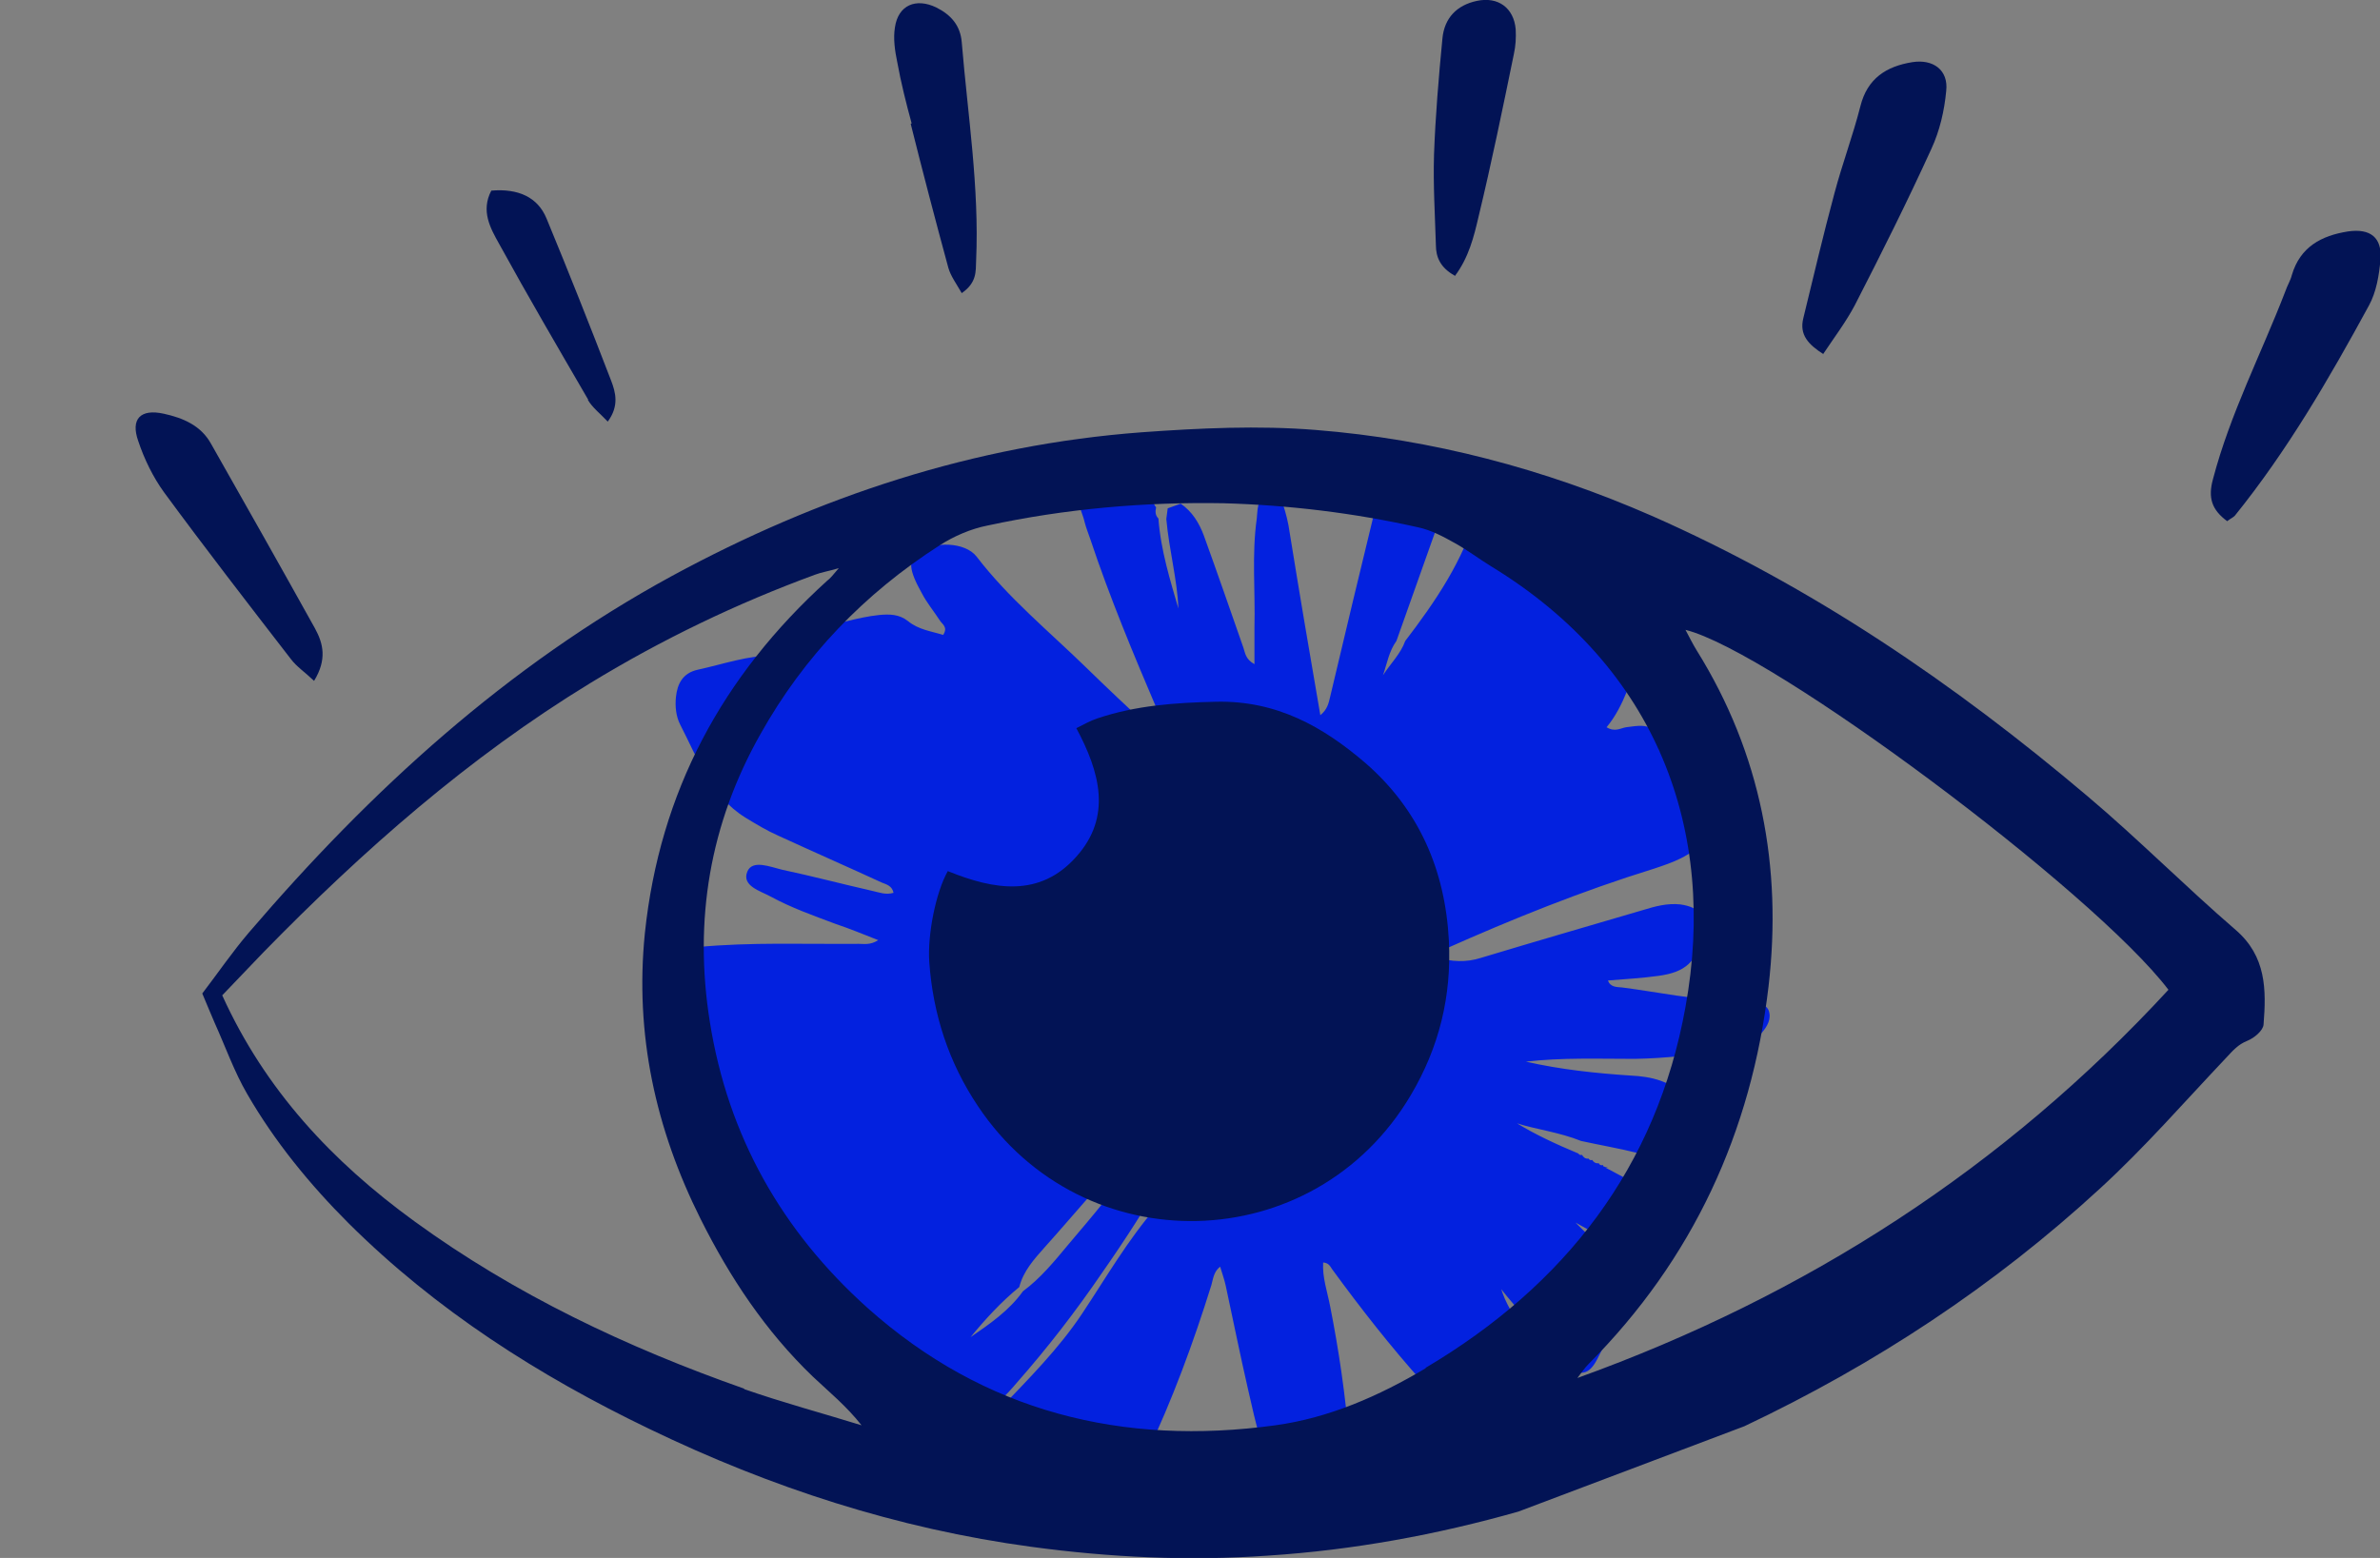
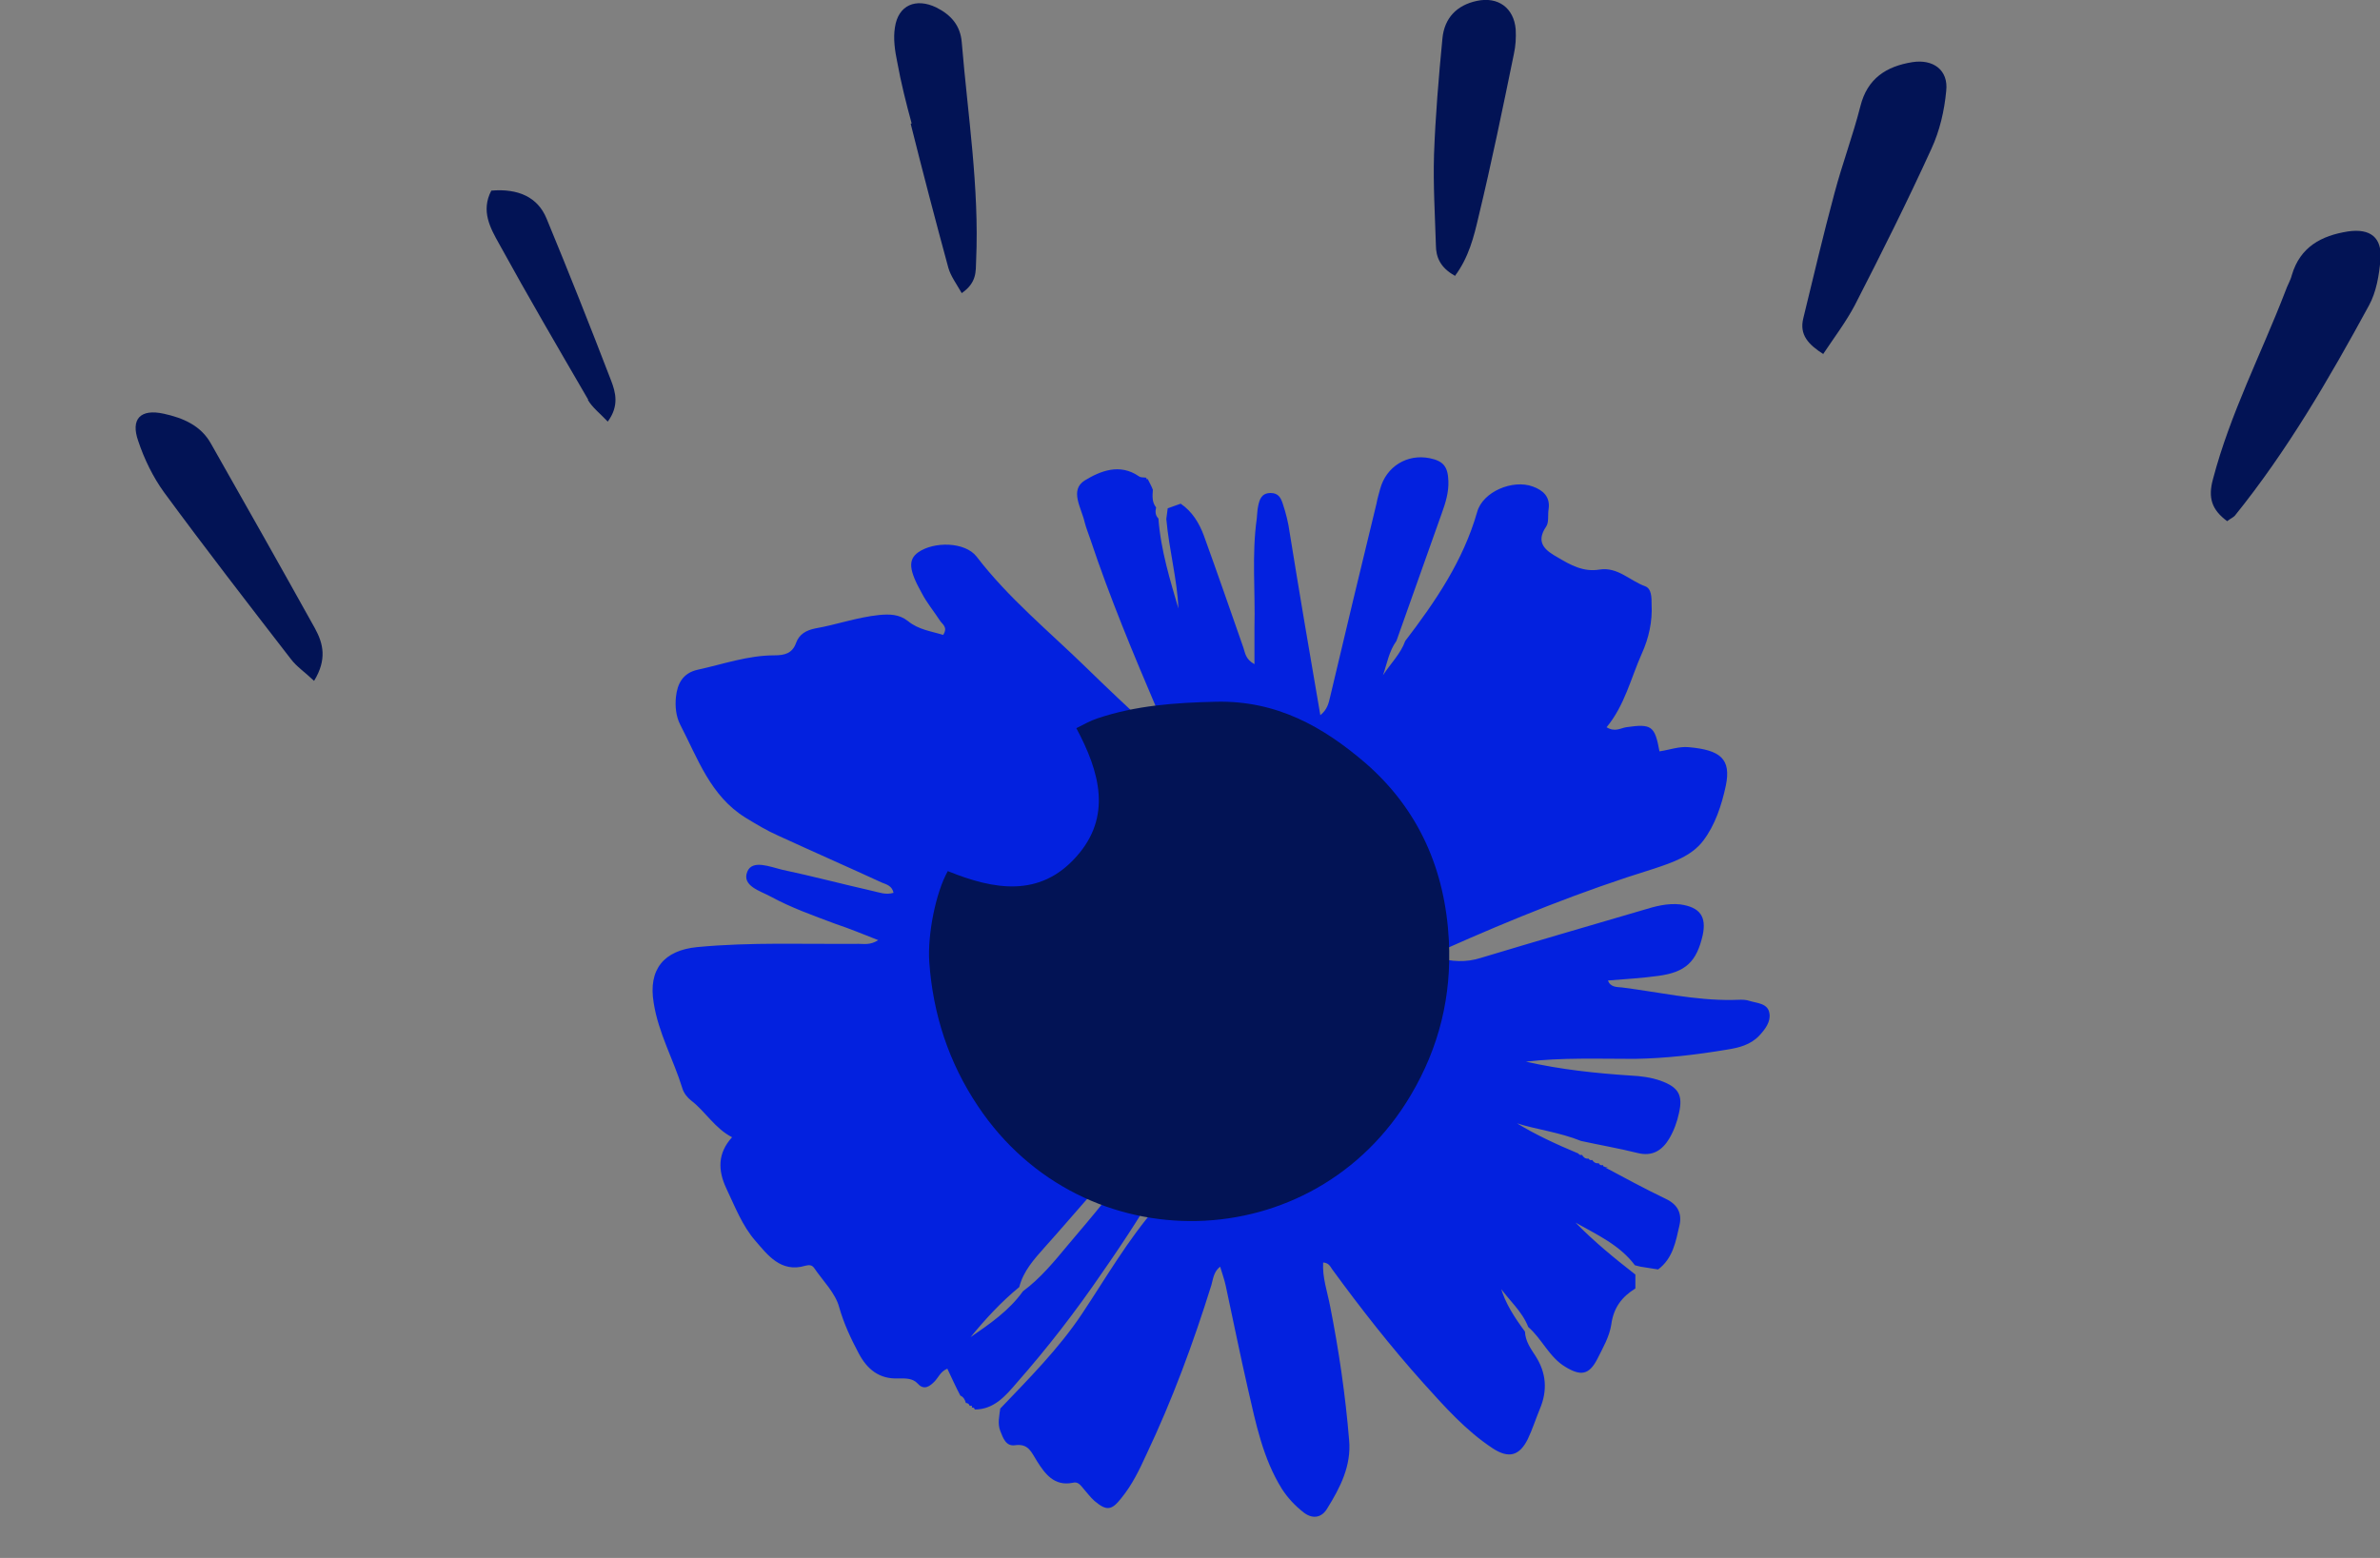
<svg xmlns="http://www.w3.org/2000/svg" version="1.1" viewBox="0 0 513 335.9">
  <rect x="0" y="0" width="513" height="335.9" fill="#808080" stroke="none" />
  <defs>
    <style> .cls-1 { fill: #021355; } .cls-2 { fill: #0321df; } .cls-3 { fill: #fbf4d9; } </style>
  </defs>
  <g>
    <g id="Laag_1">
      <path class="cls-2" d="M345.6,251.5c4.5,2.4,8.9,4.8,13.5,7,2.5,1.2,3.5,3.1,2.9,5.7-.8,3.5-1.4,7.1-4.6,9.5-1.3-.2-2.5-.4-3.8-.6-.4-.1-.8-.2-1.2-.3-3.3-4.4-8.2-6.6-12.8-9.2,4,4.1,8.4,7.7,12.9,11.2,0,1,0,2.1,0,3.1h0c0,0,0-.1,0-.1-2.9,1.8-4.7,4.1-5.2,7.8-.4,2.6-1.8,5-3,7.4-1.8,3.5-3.6,3.7-6.9,1.7-3.5-2.1-5-6-8-8.6-1.3-3.4-4.2-5.8-6.2-8.7-.8-1-2.4-1.6-2.2-3.3h-.1c0-.1.1,0,.1,0,1.8.3.7,2.8,2.4,3.2,1,3.7,3.1,6.8,5.3,9.8.1,2.1,1.2,3.6,2.3,5.3,2.3,3.6,2.6,7.4.9,11.4-.9,2.2-1.6,4.4-2.6,6.5-1.8,3.6-4.1,4.2-7.5,2-5.8-3.8-10.4-9-15-14.1-7-7.8-13.5-16.1-19.7-24.6-.4-.6-.7-1.3-1.9-1.4-.2,3.2.9,6.3,1.5,9.4,1.9,9.6,3.3,19.2,4.1,28.9.5,5.5-1.9,10.2-4.7,14.7-1.1,1.9-3,2.5-5.1.9-1.9-1.5-3.4-3.1-4.7-5.1-4.1-6.6-5.6-14.1-7.3-21.5-1.7-7.4-3.2-14.9-4.8-22.3-.3-1.4-.8-2.7-1.2-4.1-1.4,1.1-1.5,2.6-1.9,4-3.9,12.5-8.4,24.7-14,36.5-1.5,3.3-3.1,6.6-5.4,9.4-2.1,2.7-3.2,2.8-5.8.6-.9-.8-1.7-1.9-2.5-2.8-.6-.7-1.1-1.4-2.2-1.1-4,.8-6-2-7.7-4.7-1.2-1.9-1.8-3.8-4.7-3.4-2,.3-2.6-1.6-3.2-3.1-.6-1.6-.2-3.2,0-4.8,6.2-6.5,12.6-12.9,17.6-20.4,5.2-7.8,9.9-16,16.1-23.1,4.5-5.2,6.5-11,7.4-17.6,1-2.4,4.2-2.6,5-4.3.9-1.8-.4-4.6.8-6.8.2-.3.4-.6.5-1,.3-.8.2-1.6-.5-1.9-3.7-1.3-5.1-5-8-7.2-4-3-3.9-3.2-7.7-.5-3.3,2.3-3.3,4.5.1,6.8,5.1,3.4,5.2,3.8,3.5,9.7-.1.5-.2,1.1-.3,1.6-1.4,3.4-4.2,5.8-6,9-6.7,6.6-12.6,13.9-18.9,20.9-2.3,2.6-4.6,5.1-5.5,8.6-3.9,3.2-7.3,6.9-10.5,10.8,4.2-2.9,8.3-5.7,11.3-9.9,3.8-2.8,6.8-6.5,9.8-10.1,5.2-6.2,10.6-12.2,14.6-19.3,1.6-1.2,2.4-3.1,3.5-4.7.6-.9,1.2-1.8,2-2.6,1.1-1.2,2.5-1.6,3.9-.9,1.5.8,1.4,2.4.8,3.8-1.1,2.5-2.1,5-3.4,7.4-4.3,7.8-9.1,15.2-14.2,22.5-5.6,8.2-11.7,16.1-18.3,23.6-2.4,2.8-4.9,5.8-9.1,5.8,0-.3-.3-.5-.6-.4v-.4c-.1,0-.5,0-.5,0-.1-.4-.4-.6-.8-.6-.2-.7-.5-1.3-1.2-1.6-1-1.9-1.9-3.9-2.8-5.8-1.5.6-1.9,1.9-2.8,2.8s-2.2,2-3.6.4c-1.1-1.2-2.7-1.1-4.1-1.1-4.2.2-6.8-2-8.6-5.4-1.7-3.2-3.2-6.4-4.2-9.9-.8-3.1-3.5-5.7-5.4-8.5-.5-.7-1.1-.7-1.9-.5-5.3,1.6-8.2-2.4-10.8-5.4-2.8-3.2-4.4-7.4-6.3-11.4-1.7-3.7-1.9-7.4,1.3-10.9-3.7-1.9-5.7-5.5-8.8-7.9-.8-.6-1.6-1.6-1.9-2.6-1.9-6.2-5.2-12-6.2-18.5-1.2-7.2,2.2-11.3,9.4-12,11.6-1.1,23.2-.6,34.8-.7,1.2,0,2.5.3,4.2-.8-3.3-1.3-6.2-2.5-9.2-3.5-4.8-1.8-9.6-3.5-14-5.9-2.2-1.2-6.3-2.3-5-5.4,1.1-2.6,4.9-1,7.4-.4,6.6,1.4,13,3.1,19.6,4.6,1.4.3,2.8.9,4.5.4-.3-1.5-1.5-1.8-2.5-2.2-7.4-3.4-14.9-6.7-22.3-10.1-2.5-1.1-4.8-2.5-7.1-3.9-7.6-4.7-10.3-12.8-14.1-20.1-.9-1.8-1.1-3.9-.9-5.9.3-2.9,1.5-5.2,4.7-5.9,5.5-1.2,10.8-3.1,16.5-3.1,2.2,0,3.9-.4,4.7-2.7.7-1.9,2.2-2.7,4.1-3.1,4.6-.8,9-2.4,13.8-2.9,2.2-.2,4.3-.2,6.2,1.3,2.3,1.9,5.1,2.2,7.6,3,1.1-1.7-.2-2.3-.7-3.1-1.3-2-2.8-3.8-3.9-5.9-2.8-5-3-7.2-.8-8.8,3.4-2.4,10.1-2.3,12.6.9,6.9,9,15.6,16.1,23.7,24,4.5,4.4,9.2,8.8,13.8,13.1.8.7,1.4,1.7,3,1.5.5-2-.8-3.7-1.5-5.4-5.2-12.2-10.3-24.4-14.5-37-.4-1.2-.9-2.4-1.2-3.6-.7-3.1-3.3-6.9,0-9,3.3-2,7.5-3.8,11.7-.9.4.3,1,.2,1.6.3v.3s.3,0,.3,0c.4.8.8,1.5,1.1,2.3-.1,1.4-.2,2.7.7,3.8-.2.9-.2,1.7.5,2.4.5,6.9,2.6,13.5,4.3,19.4-.2-6-2-12.6-2.6-19.3l.3-2.3c.9-.3,1.9-.7,2.8-1,2.5,1.7,4,4.2,5,6.9,2.9,8,5.7,16.1,8.5,24.1.4,1.1.4,2.5,2.4,3.6,0-2.9,0-5.5,0-8,.2-7.8-.6-15.6.5-23.4.1-.9.1-1.8.3-2.7.3-1.4.7-2.8,2.7-2.8,1.7,0,2.2,1.1,2.6,2.3.7,2.1,1.2,4.1,1.5,6.3,2.1,13,4.3,26,6.6,39.3,1.5-1.2,1.8-2.6,2.1-3.9,3.3-13.9,6.6-27.8,10-41.7.2-1.1.5-2.1.8-3.2,1.3-4.8,5.8-7.6,10.7-6.6,2.9.6,3.9,1.8,4,4.9.1,2.4-.6,4.7-1.4,6.9-3.3,9.2-6.5,18.4-9.8,27.6-1.6,2.2-2,4.8-2.9,7.4,1.6-2.5,3.8-4.6,4.8-7.4,6.5-8.5,12.5-17.3,15.5-27.8,1.2-4.4,7.7-7.1,12-5.5,2.2.8,3.8,2.2,3.4,4.9-.2,1.2.1,2.8-.5,3.7-2.5,3.6,0,5.3,2.5,6.7,2.7,1.6,5.5,3.2,9,2.6,3.9-.6,6.5,2.4,9.8,3.6,1.4.5,1.4,2.4,1.4,3.9.2,3.7-.6,7.3-2.1,10.6-2.4,5.4-3.7,11.2-7.6,15.9,1.8,1.1,3,.2,4.2,0,5.5-.8,6.2-.3,7.2,5.2,2.1-.3,4.2-1.1,6.3-.9,6.8.6,9.2,2.5,8,8.3-.9,4.2-2.3,8.5-4.9,11.9-2.5,3.3-6.7,4.7-10.6,6-15.5,4.8-30.4,10.8-45.2,17.4-.6.3-1.4.5-1.6,1.8,3.2.8,6.2,1.1,9.6,0,11.6-3.5,23.3-6.9,34.9-10.3,2.6-.8,5.2-1.5,8-1.2,4.2.6,5.7,2.6,4.8,6.7-1.3,5.6-3.6,7.9-9.5,8.7-3.6.5-7.2.7-10.9,1,.5,1.5,2,1.4,3,1.5,7.9,1,15.7,2.8,23.7,2.7,1.3,0,2.6-.2,3.8.2,1.6.5,4,.5,4.3,2.7.3,1.8-.9,3.4-2.2,4.8-1.9,2-4.4,2.6-6.9,3-6.6,1.1-13.2,1.9-20,2-7.8,0-15.6-.3-23.4.6,7.5,1.7,15,2.5,22.6,3,2.2.1,4.4.4,6.4,1.1,3.9,1.4,4.9,3.1,4,7-.4,1.9-1.1,3.8-2.1,5.5-1.5,2.5-3.6,3.9-6.8,3.1-4-1-8.1-1.7-12.2-2.6-4.7-1.9-9.8-2.5-13.8-3.8,3.7,2.3,8.4,4.5,13.2,6.5.2.3.5.4.8.3.3.5.7.9,1.4.8.2.3.4.4.8.3.3.5.8.8,1.4.7.2.4.5.5.9.4.2.5.6.6,1.1.5h0ZM292.2,227.2c-.5-2.5-3.7-4.5-.2-6.5,1.1-.6.2-1.6-.2-2.4-.7-1.6-1.5-3.3-2.3-5-1.9,1.3-4.2,1.5-5.6,3.4-2.5,3.6-5.2,6.9-8.2,10-1.3,1.3-.8,2.2.8,2.8.9.3,1.6.5,2.6,0,3.9-2,8.2-2.7,13.1-2.5h0Z" />
-       <polygon class="cls-3" points="352.3 277.7 352.3 277.9 352.4 277.9 352.3 277.7" />
      <polygon class="cls-3" points="320.7 274 320.6 273.9 320.7 274 320.7 274" />
      <g>
-         <path class="cls-1" d="M376,307.5c28.1-13.3,53.8-30.2,76.7-51.3,9.6-8.8,18.2-18.7,27.2-28.2,1.4-1.5,2.5-2.8,4.5-3.6,1.5-.6,3.4-2.2,3.5-3.5.6-7.5.6-14.7-6-20.4-10.9-9.4-21-19.6-31.9-28.8-28.7-24.3-59.5-45.3-94-60.5-23.1-10.1-47.3-16.5-72.4-18.5-12.4-1-25-.4-37.5.5-36.1,2.7-69.6,13.8-101.3,31-35.6,19.4-64.9,46.2-91.1,76.8-3.6,4.2-6.8,8.9-10.1,13.2,1.2,2.8,1.9,4.6,2.7,6.4,2.3,5.1,4.2,10.5,7,15.3,5.9,10.2,13.4,19.4,21.8,27.8,18.9,18.8,41,32.9,64.9,44.4,26.1,12.6,53.4,21.5,82.3,25.4,17,2.3,33.9,3.1,51,1.9,18.4-1.2,36.4-4.5,54-9.5M467.4,213.4c-35.4,38.4-78,65.9-127.4,83.7.8-1,1.5-2.1,2.4-3,22.5-22.6,35.1-50,38.8-81.4,3-25.7-1.6-50.2-15.5-72.5-.8-1.3-1.5-2.7-2.4-4.4,18.6,4.6,87.9,56.3,104.1,77.6h0ZM160.4,299.4c-25.3-8.9-49.4-20.3-71.1-36.1-17.6-12.8-32.1-28.2-41.4-48.7,2.9-3,5.9-6.2,8.9-9.3,21.4-21.9,44.2-42,70.4-58,15.4-9.4,31.6-17.2,48.5-23.4,1.3-.5,2.7-.7,5.1-1.4-1.3,1.5-1.8,2.2-2.5,2.7-22.6,20.5-36.1,45.5-39.3,76-2.2,21.8,2.3,42.2,12,61.6,6.3,12.6,14,24.2,24.2,34,3.5,3.3,7.3,6.4,10.5,10.5-8.4-2.6-17-4.9-25.3-7.8h0ZM307.3,295c-10.1,6-20.8,10.7-32.4,12.3-32.9,4.5-62.7-2.8-87.9-25.3-18.5-16.6-30.1-37.1-34-61.7-3.5-21.9,0-42.7,10.9-62,9.4-16.8,22.4-30.3,38.6-40.7,3.1-2,6.8-3.6,10.4-4.3,16.7-3.6,33.7-5.1,50.8-4.8,14.2.4,28.2,2.1,42,5.2,2.8.6,5.4,2,7.9,3.4,2.7,1.5,5.2,3.4,7.8,5,35.8,21.8,48.8,57,41.9,95-6.2,34.6-26,60-56,77.8h0Z" />
        <path class="cls-1" d="M480,112.4c.8-.6,1.3-.8,1.7-1.2,11.3-14,20.3-29.5,28.9-45.3,1.6-2.9,2.2-6.5,2.5-9.9.4-4.8-2.2-6.8-7-6.1-5.7.9-10.3,3.3-12.1,9.4-.3,1.2-1,2.3-1.4,3.5-5.2,13.5-11.9,26.4-15.6,40.5-1.1,4-.3,6.6,3.1,9.1h0Z" />
        <path class="cls-1" d="M393,76.3c2.4-3.6,4.9-6.9,6.8-10.5,5.7-11.1,11.3-22.3,16.5-33.7,1.8-3.9,2.8-8.2,3.2-12.5.5-4.5-2.8-6.9-7.3-6.2-5.6.9-9.7,3.5-11.2,9.5-1.6,6.3-3.9,12.4-5.6,18.8-2.4,8.9-4.5,17.9-6.7,26.9-.9,3.6,1.1,5.7,4.4,7.8h0Z" />
        <path class="cls-1" d="M67.7,146.8c2.8-4.6,2-8,.2-11.3-7.4-13.3-14.9-26.6-22.4-39.8-2.2-4-6.1-5.6-10.2-6.5-5-1.1-7.2,1.1-5.5,5.9,1.3,3.9,3.2,7.8,5.6,11.1,8.9,12.1,18.1,24,27.3,35.9,1.2,1.6,3,2.8,5,4.7h0Z" />
        <path class="cls-1" d="M313.6,59.5c3-4,4.1-8.5,5.1-12.8,2.8-11.6,5.2-23.3,7.6-35,.4-1.8.5-3.6.4-5.4-.4-4.6-3.8-7.1-8.4-6.1-4.2.9-7,3.6-7.4,8.2-.8,8.3-1.5,16.6-1.8,24.9-.2,6.5.2,13,.4,19.5,0,2.7,1,4.9,4,6.6h0Z" />
        <path class="cls-1" d="M196.3,26.7c2.6,10.4,5.3,20.7,8.1,31,.5,1.8,1.7,3.4,2.9,5.5,3.3-2.3,3-4.7,3.1-7,.7-15.8-1.8-31.4-3.1-47.1-.3-3.6-2.3-5.9-5.5-7.5-4.4-2.1-8.2-.5-8.9,4.3-.4,2.4,0,5.1.5,7.5.8,4.4,1.9,8.8,3.1,13.2h0Z" />
        <path class="cls-1" d="M126.7,86.2c1,1.7,2.7,3,4.3,4.7,2.5-3.4,1.7-6.3.7-8.9-4.5-11.7-9.1-23.3-13.9-34.9-1.9-4.6-6.1-6.5-11.9-6-2.3,4.4-.2,8.1,1.7,11.5,6.2,11.3,12.7,22.4,19.2,33.6h0Z" />
      </g>
      <path class="cls-1" d="M204.5,187.9c9.7,3.9,19.6,5.7,27.5-3.2,7.7-8.6,5.1-18.2,0-27.7,1.6-.8,3-1.6,4.5-2.1,8.3-2.8,16.8-3.4,25.6-3.6,13.1-.3,23.1,5.4,32.2,13.2,11.5,10,17.2,23,18,38.3.6,12-2.1,23-8.2,33.3-20.8,35.2-70.6,36.4-93.3,2.4-6.3-9.4-9.7-19.8-10.5-31.1-.4-5.9,1.4-15,4-19.6h0Z" />
    </g>
  </g>
</svg>